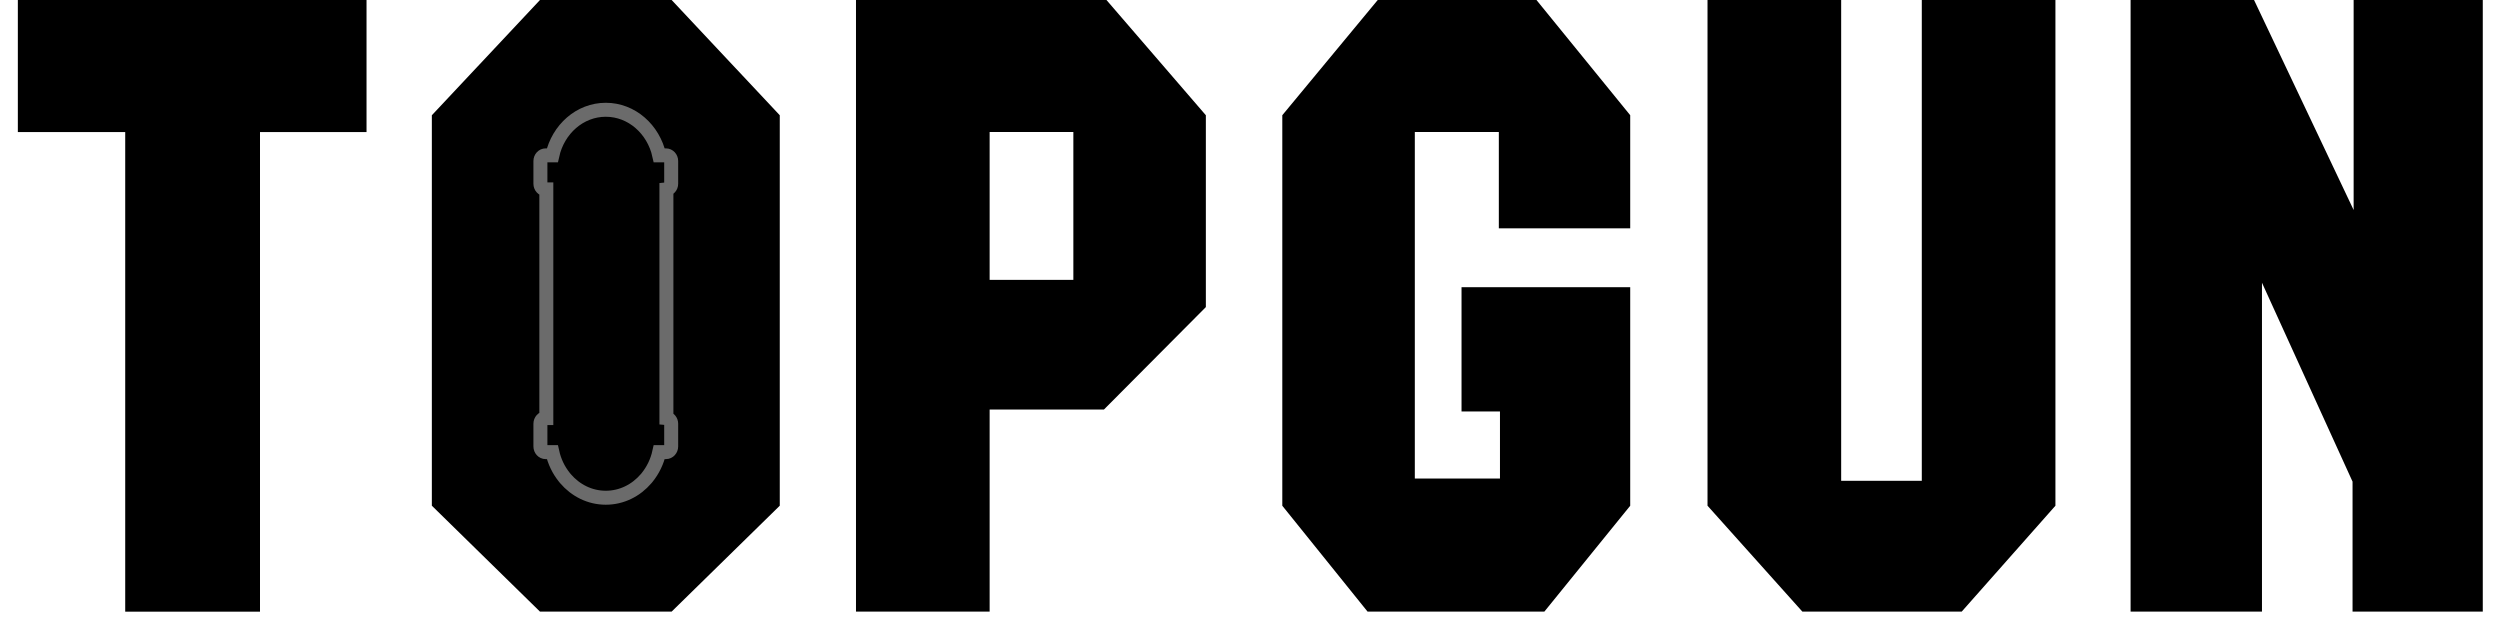
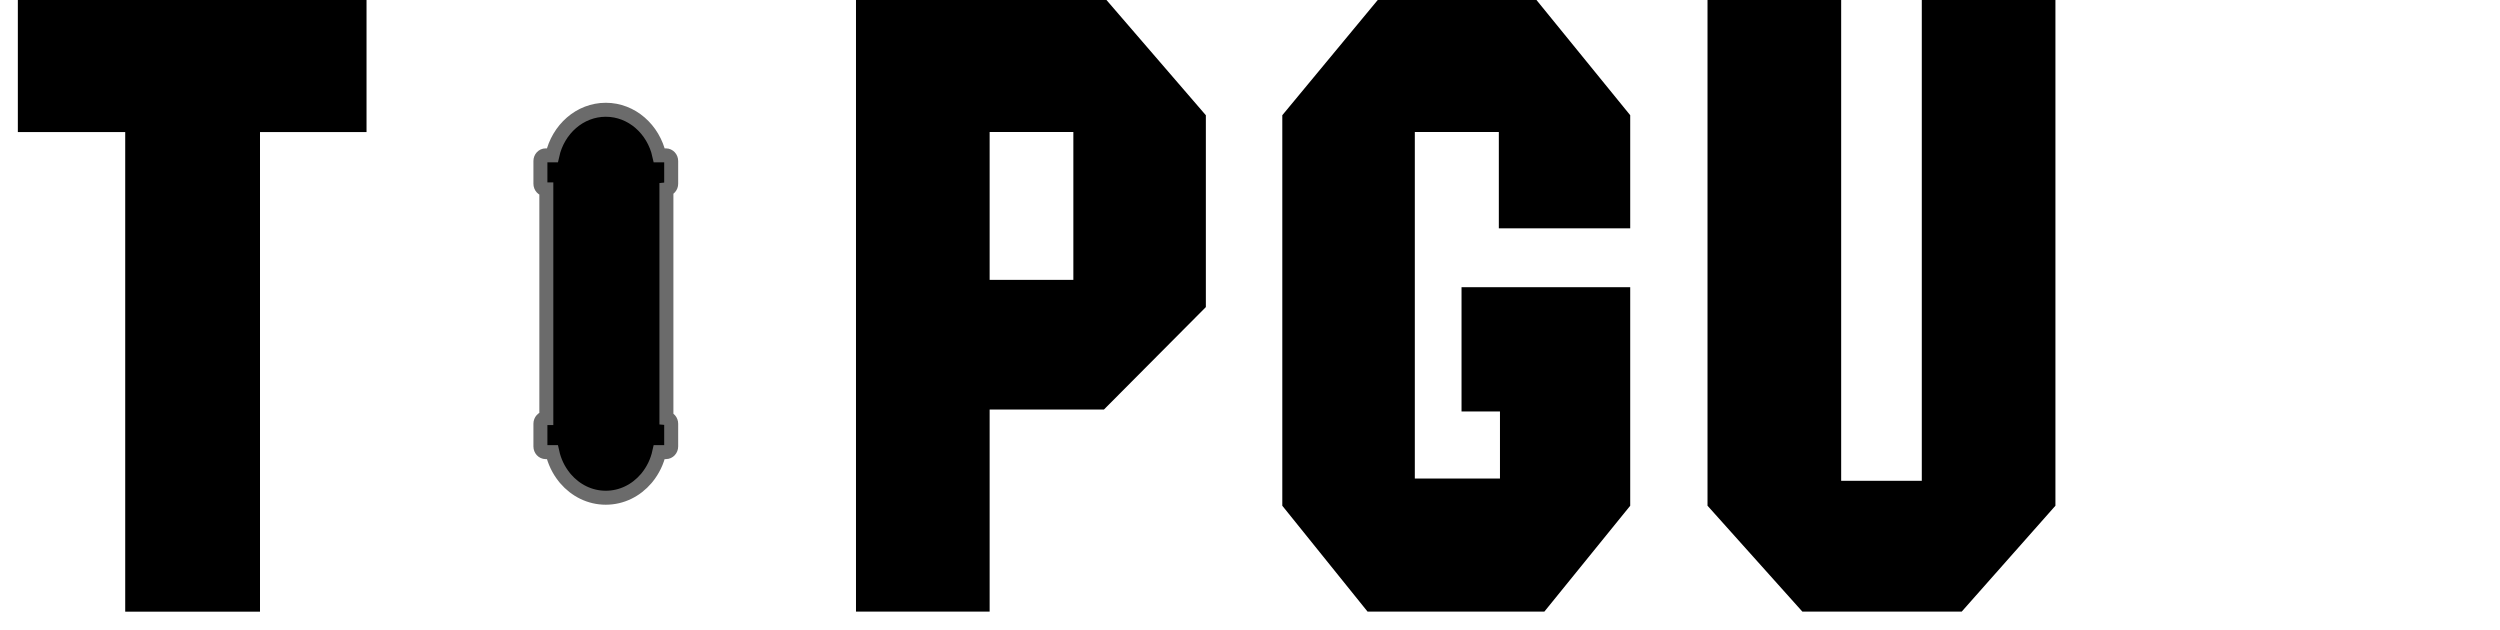
<svg xmlns="http://www.w3.org/2000/svg" viewBox="0 0 152.00 38.30" data-guides="{&quot;vertical&quot;:[],&quot;horizontal&quot;:[]}">
  <path fill="#000000" stroke="none" fill-opacity="1" stroke-width="1" stroke-opacity="1" id="tSvg14be53c6f64" title="Path 89" d="M7.613 8.075C7.613 17.779 7.613 27.484 7.613 37.188C10.345 37.188 13.077 37.188 15.808 37.188C15.808 27.484 15.808 17.779 15.808 8.075C15.808 8.06 15.808 8.045 15.808 8.03C15.823 8.03 15.838 8.03 15.854 8.03C17.997 8.03 20.141 8.03 22.285 8.03C22.285 5.354 22.285 2.678 22.285 0.002C15.218 0.002 8.151 0.002 1.085 0.002C1.085 2.678 1.085 5.354 1.085 8.03C3.246 8.03 5.407 8.03 7.568 8.03C7.583 8.03 7.598 8.03 7.613 8.03C7.613 8.045 7.613 8.06 7.613 8.075Z" />
  <path fill="#000000" stroke="none" fill-opacity="1" stroke-width="1" stroke-opacity="1" id="tSvgbf4ad11cf4" title="Path 90" d="M60.17 24.945C60.17 24.93 60.17 24.914 60.17 24.898C62.487 24.898 64.804 24.898 67.121 24.898C69.186 22.823 71.251 20.747 73.316 18.671C73.316 14.783 73.316 10.895 73.316 7.007C71.302 4.671 69.287 2.336 67.273 0C62.197 0 57.121 0 52.044 0C52.044 12.395 52.044 24.791 52.044 37.186C54.753 37.186 57.462 37.186 60.17 37.186C60.17 33.105 60.17 29.025 60.17 24.944C60.17 24.944 60.17 24.945 60.17 24.945ZM60.17 16.97C60.17 13.989 60.17 11.008 60.17 8.027C61.867 8.027 63.564 8.027 65.26 8.027C65.26 11.023 65.26 14.019 65.26 17.015C63.564 17.015 61.867 17.015 60.17 17.015C60.17 17 60.17 16.984 60.17 16.969C60.17 16.969 60.17 16.97 60.17 16.97Z" />
  <path fill="#000000" stroke="none" fill-opacity="1" stroke-width="1" stroke-opacity="1" id="tSvg12e814e0182" title="Path 91" d="M77.964 30.749C79.692 32.895 81.42 35.041 83.148 37.186C86.731 37.186 90.314 37.186 93.897 37.186C95.637 35.041 97.377 32.895 99.117 30.749C99.117 26.32 99.117 21.89 99.117 17.461C95.698 17.461 92.279 17.461 88.861 17.461C88.861 19.98 88.861 22.499 88.861 25.018C89.624 25.018 90.388 25.018 91.151 25.018C91.167 25.018 91.182 25.018 91.198 25.018C91.198 25.033 91.198 25.048 91.198 25.063C91.198 26.393 91.198 27.722 91.198 29.051C91.198 29.066 91.198 29.081 91.198 29.096C91.182 29.096 91.167 29.096 91.151 29.096C89.456 29.096 87.761 29.096 86.066 29.096C86.051 29.096 86.036 29.096 86.021 29.096C86.021 29.081 86.021 29.066 86.021 29.051C86.021 22.058 86.021 15.066 86.021 8.073C86.021 8.057 86.021 8.042 86.021 8.027C86.036 8.027 86.051 8.027 86.066 8.027C87.738 8.027 89.41 8.027 91.082 8.027C91.098 8.027 91.113 8.027 91.129 8.027C91.129 8.042 91.129 8.057 91.129 8.073C91.129 10.009 91.129 11.945 91.129 13.881C93.792 13.881 96.454 13.881 99.117 13.881C99.117 11.589 99.117 9.297 99.117 7.005C97.217 4.67 95.317 2.335 93.417 0C90.2 0 86.983 0 83.766 0C81.832 2.335 79.898 4.67 77.964 7.005C77.964 14.92 77.964 22.835 77.964 30.749Z" />
  <path fill="#000000" stroke="none" fill-opacity="1" stroke-width="1" stroke-opacity="1" id="tSvg3232155ebb" title="Path 92" d="M111.943 29.189C111.943 19.459 111.943 9.73 111.943 0C109.235 0 106.526 0 103.817 0C103.817 10.249 103.817 20.499 103.817 30.748C105.74 32.894 107.662 35.04 109.584 37.186C112.813 37.186 116.043 37.186 119.272 37.186C121.171 35.04 123.071 32.894 124.97 30.748C124.97 20.499 124.97 10.249 124.97 0C122.262 0 119.554 0 116.845 0C116.845 9.73 116.845 19.459 116.845 29.189C116.845 29.204 116.845 29.219 116.845 29.234C116.83 29.234 116.814 29.234 116.798 29.234C115.195 29.234 113.592 29.234 111.989 29.234C111.974 29.234 111.959 29.234 111.943 29.234C111.943 29.219 111.943 29.204 111.943 29.189Z" />
-   <path fill="#000000" stroke="none" fill-opacity="1" stroke-width="1" stroke-opacity="1" id="tSvga51c03dcdd" title="Path 93" d="M137.046 0C134.544 0 132.042 0 129.54 0C129.54 12.395 129.54 24.791 129.54 37.186C132.203 37.186 134.865 37.186 137.528 37.186C137.528 30.591 137.528 23.996 137.528 17.401C137.528 17.33 137.528 17.26 137.528 17.189C137.557 17.253 137.586 17.317 137.615 17.381C139.42 21.345 141.225 25.308 143.03 29.272C143.031 29.275 143.033 29.278 143.035 29.281C143.035 29.284 143.035 29.288 143.035 29.291C143.035 31.923 143.035 34.554 143.035 37.186C145.674 37.186 148.313 37.186 150.953 37.186C150.953 24.791 150.953 12.395 150.953 0C148.336 0 145.719 0 143.101 0C143.101 4.189 143.101 8.377 143.101 12.566C143.101 12.634 143.101 12.702 143.101 12.771C143.073 12.709 143.044 12.648 143.015 12.586C141.025 8.391 139.035 4.195 137.046 0Z" />
-   <path fill="#000000" stroke="none" fill-opacity="1" stroke-width="1" stroke-opacity="1" id="tSvg130ea93619f" title="Path 94" d="M47.411 7.008C45.219 4.672 43.027 2.336 40.835 0C38.167 0 35.499 0 32.831 0C30.64 2.336 28.448 4.672 26.256 7.008C26.256 14.921 26.256 22.834 26.256 30.747C28.447 32.893 30.639 35.04 32.83 37.186C35.498 37.186 38.167 37.186 40.835 37.186C43.027 35.04 45.218 32.893 47.41 30.747C47.41 22.834 47.41 14.921 47.41 7.008C47.41 7.008 47.41 7.008 47.411 7.008ZM34.379 29.098C34.357 29.098 34.335 29.098 34.313 29.098C34.313 29.071 34.313 29.044 34.313 29.017C33.965 28.585 33.711 28.063 33.583 27.488C33.448 27.488 33.312 27.488 33.177 27.488C33.002 27.488 32.859 27.332 32.859 27.142C32.859 26.682 32.859 26.222 32.859 25.762C32.859 25.572 33.002 25.417 33.177 25.417C33.191 25.417 33.205 25.417 33.218 25.417C33.218 20.783 33.218 16.149 33.218 11.515C33.205 11.515 33.191 11.515 33.177 11.515C33.002 11.515 32.859 11.361 32.859 11.171C32.859 10.71 32.859 10.25 32.859 9.789C32.859 9.789 32.859 9.78 32.86 9.775C32.865 9.652 32.93 9.545 33.025 9.488C33.07 9.461 33.121 9.444 33.177 9.444C33.312 9.444 33.448 9.444 33.583 9.444C33.937 7.853 35.257 6.672 36.833 6.672C37.558 6.672 38.228 6.921 38.775 7.346C39.419 7.844 39.894 8.584 40.085 9.445C40.22 9.445 40.356 9.445 40.491 9.445C40.666 9.445 40.809 9.601 40.809 9.789C40.809 10.25 40.809 10.71 40.809 11.171C40.809 11.349 40.682 11.495 40.52 11.512C40.52 16.148 40.52 20.784 40.52 25.42C40.681 25.436 40.809 25.583 40.809 25.762C40.809 26.222 40.809 26.682 40.809 27.142C40.809 27.332 40.666 27.488 40.491 27.488C40.356 27.488 40.22 27.488 40.085 27.488C39.958 28.064 39.702 28.586 39.354 29.018C39.354 29.045 39.354 29.071 39.354 29.098C39.332 29.098 39.31 29.098 39.289 29.098C38.678 29.813 37.805 30.261 36.833 30.261C36.13 30.261 35.478 30.025 34.94 29.622C34.736 29.469 34.548 29.294 34.379 29.098Z" />
  <path fill="#000000" stroke="none" fill-opacity="1" stroke-width="1" stroke-opacity="1" id="tSvg14dfa1b712f" title="Path 95" d="M40.523 12.142C38.089 16.357 35.656 20.573 33.222 24.789C33.222 24.999 33.222 25.209 33.222 25.419C33.208 25.419 33.194 25.419 33.18 25.419C33.005 25.419 32.862 25.574 32.862 25.764C32.862 26.224 32.862 26.684 32.862 27.144C32.862 27.334 33.005 27.49 33.18 27.49C33.316 27.49 33.451 27.49 33.587 27.49C33.714 28.065 33.97 28.587 34.316 29.019C34.316 29.046 34.316 29.073 34.316 29.1C34.338 29.1 34.36 29.1 34.383 29.1C34.55 29.297 34.738 29.472 34.944 29.624C36.804 26.402 38.664 23.18 40.524 19.958C40.524 17.353 40.524 14.747 40.524 12.142C40.524 12.142 40.523 12.142 40.523 12.142Z" />
  <path fill="#000000" stroke="none" fill-opacity="1" stroke-width="1" stroke-opacity="1" id="tSvg154e6c0ed27" title="Path 96" d="M39.292 29.098C39.314 29.098 39.336 29.098 39.357 29.098C39.357 29.071 39.357 29.045 39.357 29.018C39.705 28.586 39.961 28.064 40.088 27.487C40.224 27.487 40.359 27.487 40.495 27.487C40.67 27.487 40.813 27.331 40.813 27.142C40.813 26.682 40.813 26.222 40.813 25.762C40.813 25.582 40.686 25.436 40.523 25.42C40.523 23.599 40.523 21.777 40.523 19.956C38.663 23.178 36.803 26.4 34.942 29.622C35.481 30.025 36.132 30.261 36.836 30.261C37.807 30.261 38.679 29.813 39.291 29.098C39.291 29.098 39.292 29.098 39.292 29.098Z" />
  <path fill="#000000" stroke="none" fill-opacity="1" stroke-width="1" stroke-opacity="1" id="tSvgf53c0a1cf7" title="Path 97" d="M40.523 11.512C40.684 11.496 40.813 11.349 40.813 11.17C40.813 10.71 40.813 10.249 40.813 9.789C40.813 9.599 40.67 9.444 40.495 9.444C40.359 9.444 40.224 9.444 40.088 9.444C39.898 8.584 39.424 7.843 38.778 7.345C36.926 10.553 35.074 13.761 33.222 16.969C33.222 19.575 33.222 22.18 33.222 24.786C35.656 20.57 38.09 16.355 40.523 12.139C40.523 11.929 40.523 11.72 40.523 11.51C40.523 11.511 40.523 11.511 40.523 11.512Z" />
  <path fill="#000000" stroke="none" fill-opacity="1" stroke-width="1" stroke-opacity="1" id="tSvg154290269e3" title="Path 98" d="M36.837 6.671C35.26 6.671 33.94 7.853 33.587 9.444C33.451 9.444 33.316 9.444 33.18 9.444C33.124 9.444 33.074 9.461 33.028 9.488C32.973 9.584 32.918 9.679 32.863 9.775C32.863 9.775 32.862 9.784 32.862 9.789C32.862 10.25 32.862 10.71 32.862 11.171C32.862 11.36 33.005 11.515 33.18 11.515C33.194 11.515 33.208 11.515 33.222 11.515C33.222 13.333 33.222 15.152 33.222 16.97C35.074 13.762 36.926 10.553 38.778 7.345C38.23 6.922 37.56 6.671 36.837 6.671Z" />
  <path fill="#000000" stroke="#6B6B6B" fill-opacity="1" stroke-width="0.85" stroke-opacity="1" stroke-miterlimit="10" id="tSvg399c1d8f9c" title="Path 99" d="M40.808 11.172C40.808 11.35 40.681 11.496 40.518 11.513C40.518 16.149 40.518 20.785 40.518 25.421C40.679 25.437 40.808 25.584 40.808 25.763C40.808 26.223 40.808 26.683 40.808 27.143C40.808 27.333 40.665 27.489 40.49 27.489C40.354 27.489 40.219 27.489 40.083 27.489C39.956 28.065 39.7 28.587 39.352 29.02C39.331 29.046 39.309 29.072 39.287 29.099C38.677 29.814 37.803 30.262 36.832 30.262C35.861 30.262 34.989 29.814 34.378 29.099C34.356 29.072 34.334 29.045 34.312 29.018C33.964 28.586 33.709 28.064 33.582 27.489C33.446 27.489 33.311 27.489 33.175 27.489C33 27.489 32.857 27.333 32.857 27.143C32.857 26.683 32.857 26.223 32.857 25.763C32.857 25.573 33 25.418 33.175 25.418C33.189 25.418 33.203 25.418 33.217 25.418C33.217 20.784 33.217 16.15 33.217 11.516C33.203 11.516 33.189 11.516 33.175 11.516C33 11.516 32.857 11.361 32.857 11.172C32.857 10.711 32.857 10.251 32.857 9.79C32.857 9.601 33 9.446 33.175 9.446C33.311 9.446 33.446 9.446 33.582 9.446C33.935 7.856 35.256 6.674 36.832 6.674C38.408 6.674 39.73 7.856 40.083 9.446C40.219 9.446 40.354 9.446 40.49 9.446C40.665 9.446 40.808 9.602 40.808 9.79C40.808 10.251 40.808 10.711 40.808 11.172Z" />
  <defs />
</svg>